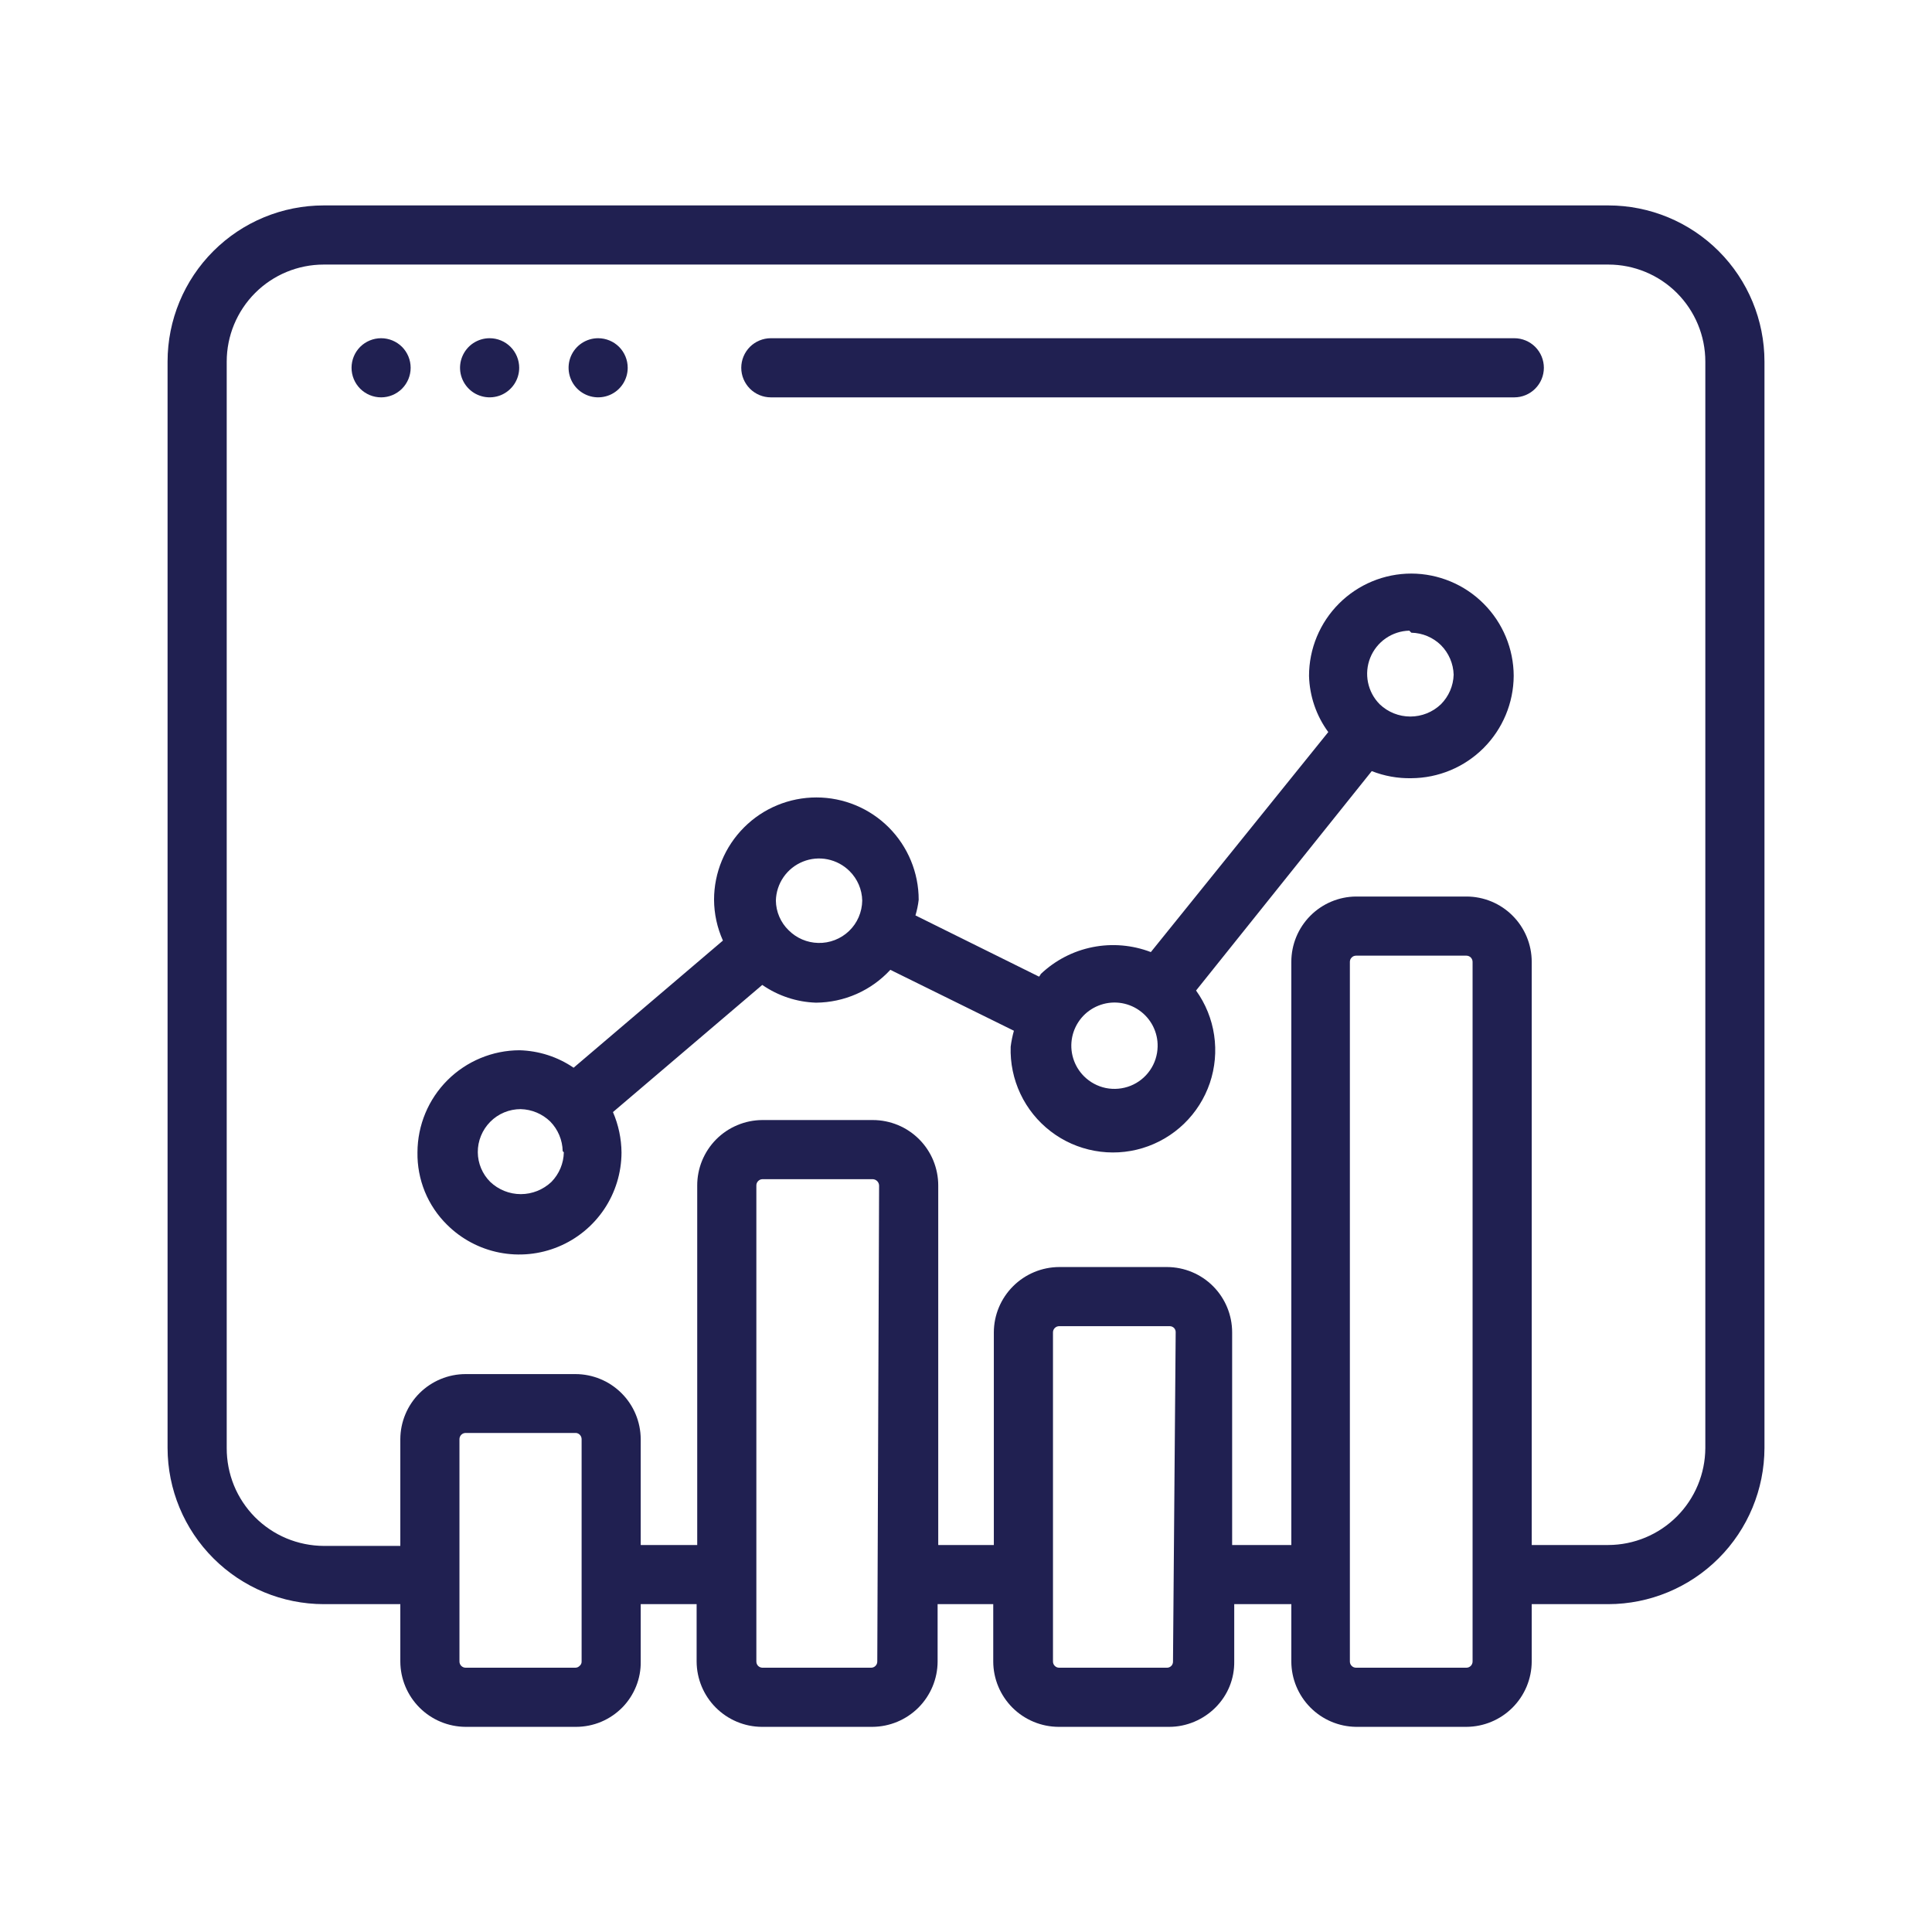
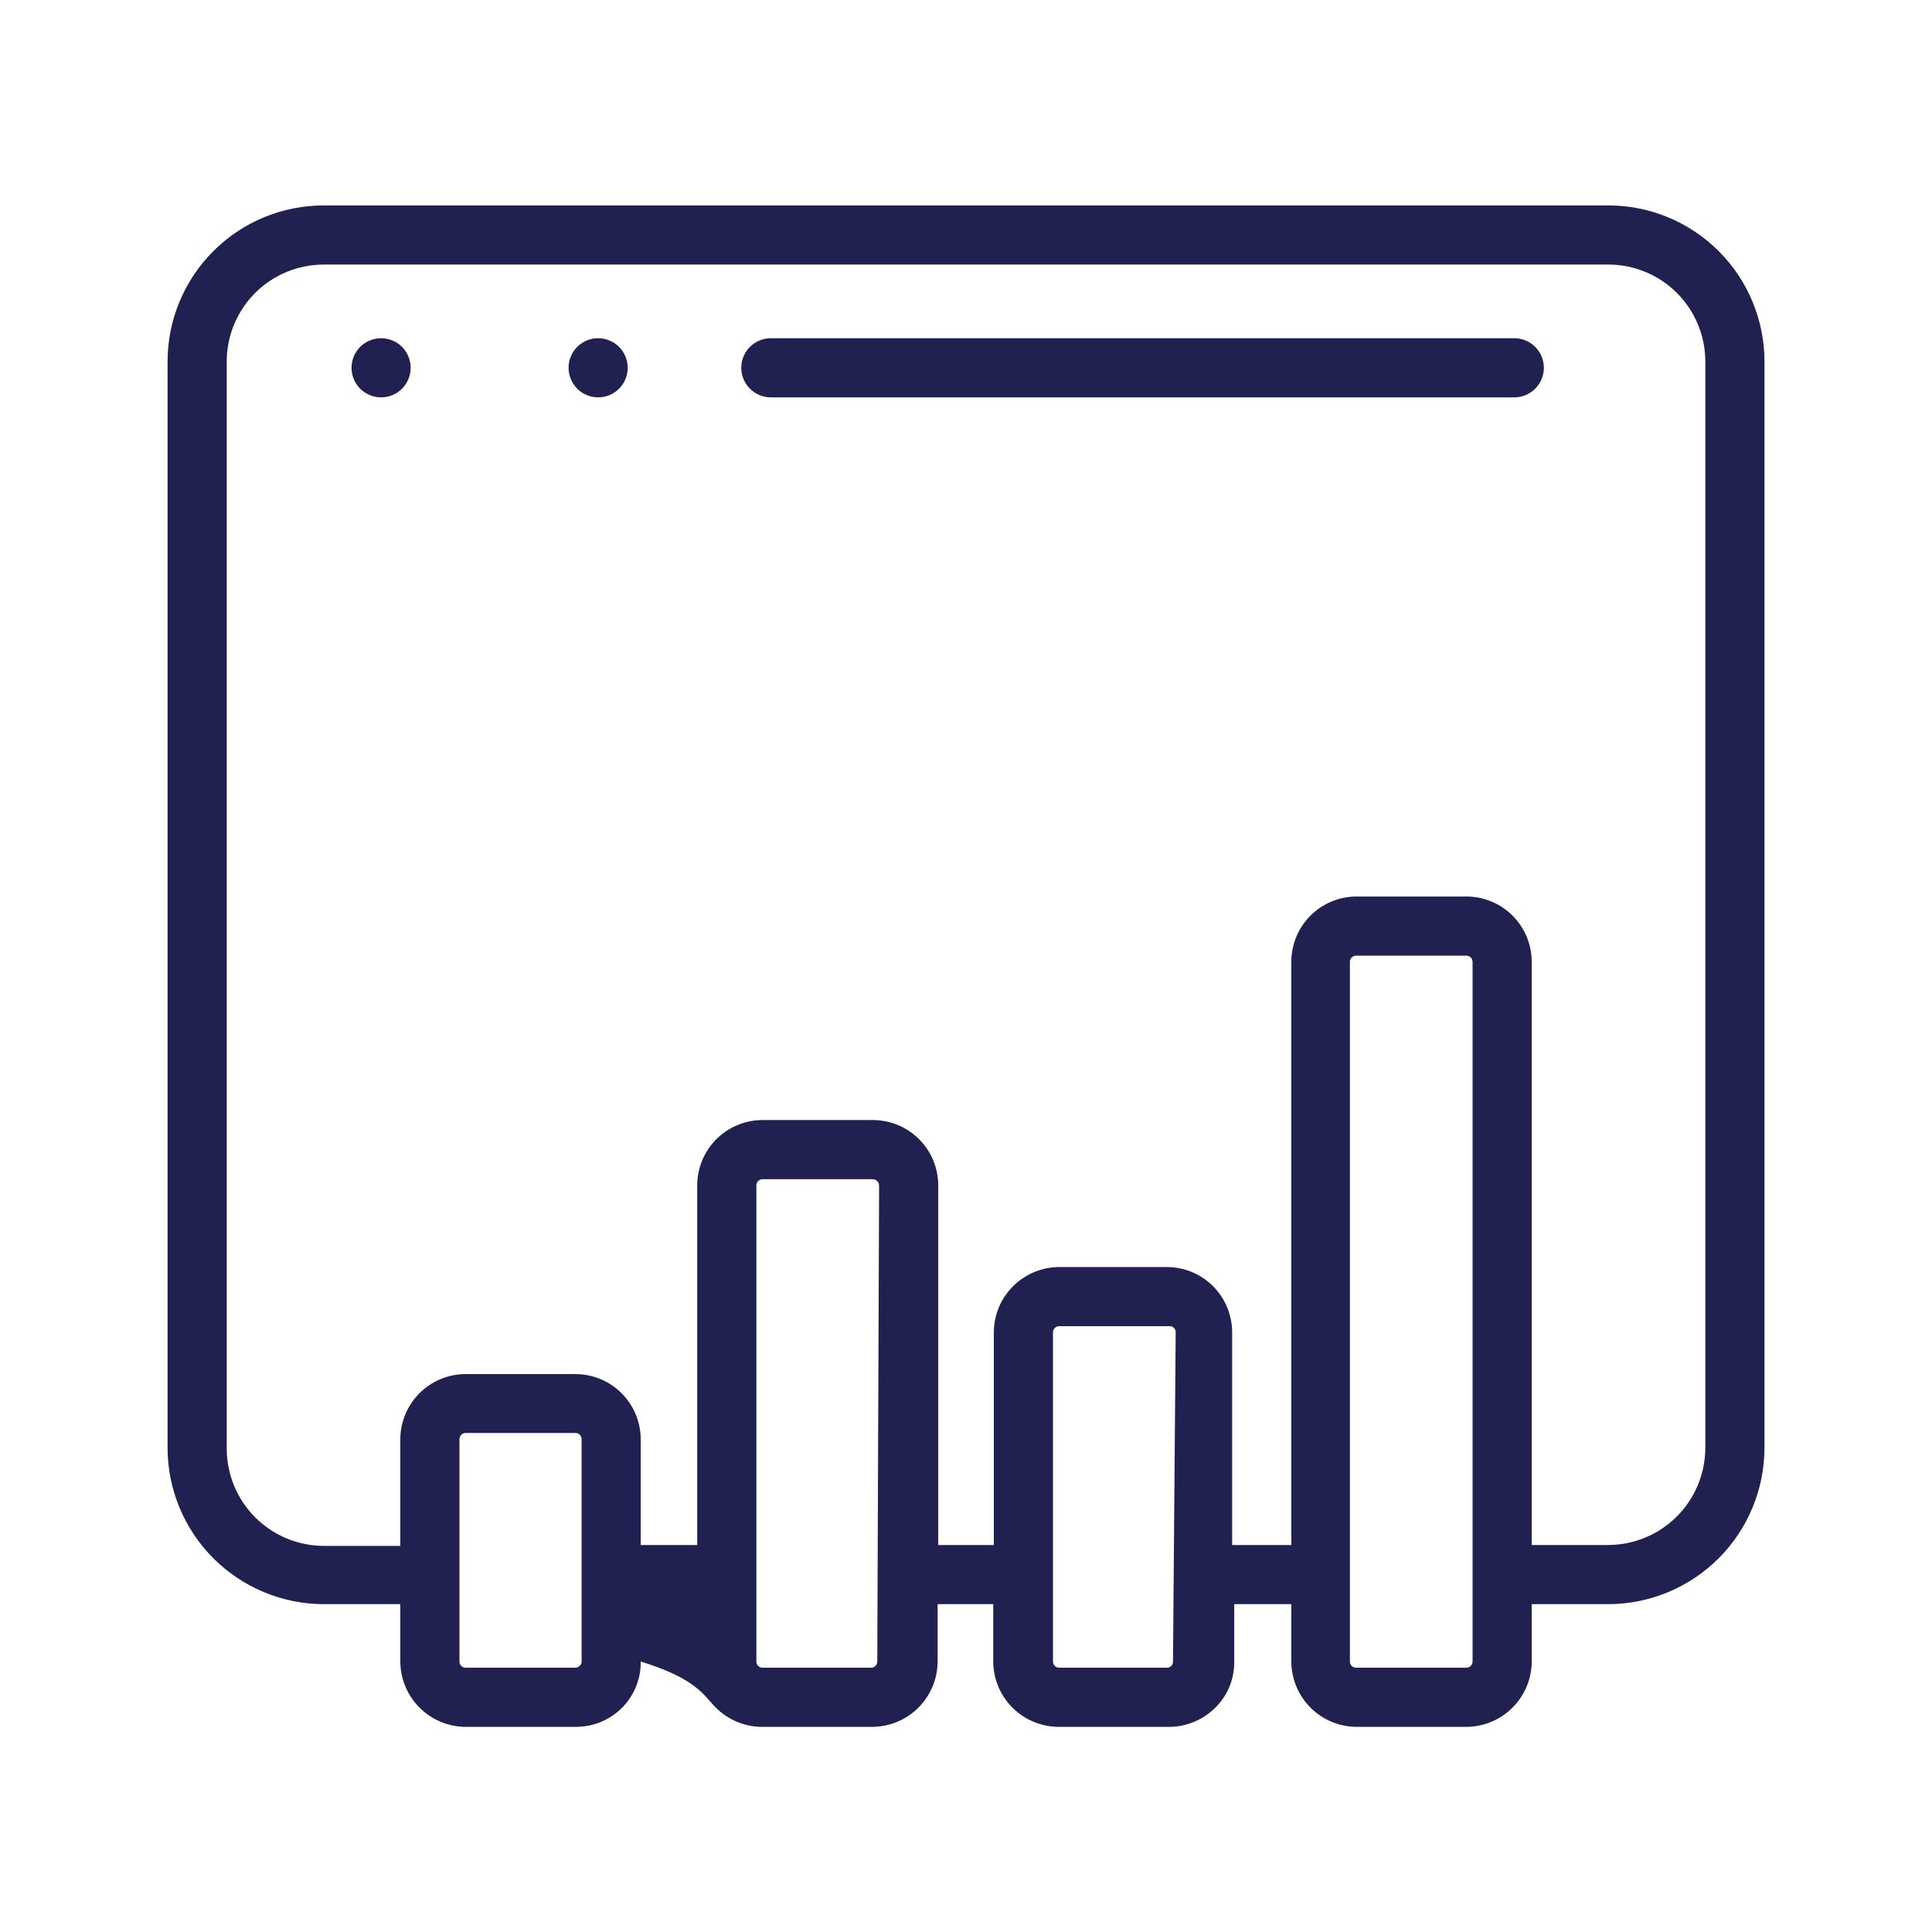
<svg xmlns="http://www.w3.org/2000/svg" width="49" height="49" viewBox="0 0 49 49" fill="none">
  <path d="M9.666 8.578C9.467 8.578 9.276 8.657 9.135 8.797C8.995 8.938 8.916 9.129 8.916 9.328C8.916 9.527 8.995 9.717 9.135 9.858C9.276 9.999 9.467 10.078 9.666 10.078C9.864 10.078 10.055 9.999 10.196 9.858C10.336 9.717 10.415 9.527 10.415 9.328C10.415 9.129 10.336 8.938 10.196 8.797C10.055 8.657 9.864 8.578 9.666 8.578Z" fill="#202051" />
-   <path d="M12.418 8.578C12.27 8.578 12.125 8.622 12.001 8.704C11.878 8.786 11.782 8.904 11.725 9.041C11.668 9.178 11.653 9.328 11.682 9.474C11.711 9.619 11.783 9.753 11.888 9.858C11.992 9.963 12.126 10.034 12.272 10.063C12.417 10.092 12.568 10.077 12.705 10.021C12.842 9.964 12.959 9.868 13.042 9.744C13.124 9.621 13.168 9.476 13.168 9.328C13.168 9.129 13.089 8.938 12.948 8.797C12.808 8.657 12.617 8.578 12.418 8.578Z" fill="#202051" />
  <path d="M15.17 8.578C15.022 8.578 14.877 8.622 14.754 8.704C14.63 8.786 14.534 8.904 14.477 9.041C14.421 9.178 14.406 9.328 14.435 9.474C14.464 9.619 14.535 9.753 14.64 9.858C14.745 9.963 14.879 10.034 15.024 10.063C15.17 10.092 15.32 10.077 15.457 10.021C15.595 9.964 15.712 9.868 15.794 9.744C15.876 9.621 15.92 9.476 15.92 9.328C15.92 9.129 15.841 8.938 15.701 8.797C15.56 8.657 15.369 8.578 15.17 8.578Z" fill="#202051" />
-   <path d="M34.393 43.797H37.191C37.63 43.795 38.05 43.62 38.36 43.31C38.671 42.999 38.846 42.579 38.848 42.14V40.685H40.791C41.84 40.683 42.846 40.265 43.588 39.523C44.331 38.781 44.748 37.775 44.751 36.725V9.17C44.751 8.12 44.333 7.112 43.591 6.37C42.848 5.627 41.841 5.21 40.791 5.21H8.21C7.16 5.21 6.153 5.627 5.41 6.37C4.668 7.112 4.25 8.12 4.25 9.17V36.725C4.252 37.775 4.67 38.781 5.413 39.523C6.155 40.265 7.161 40.683 8.21 40.685H10.153V42.14C10.155 42.579 10.33 42.999 10.641 43.31C10.951 43.62 11.371 43.795 11.81 43.797H14.608C14.827 43.797 15.044 43.754 15.247 43.669C15.449 43.584 15.632 43.459 15.786 43.303C15.936 43.149 16.054 42.967 16.134 42.768C16.214 42.568 16.254 42.355 16.25 42.14V40.685H17.668V42.14C17.67 42.578 17.844 42.997 18.153 43.307C18.462 43.617 18.88 43.794 19.318 43.797H22.123C22.562 43.795 22.982 43.62 23.293 43.31C23.603 42.999 23.779 42.579 23.78 42.14V40.685H25.191V42.14C25.192 42.579 25.368 42.999 25.678 43.31C25.989 43.62 26.409 43.795 26.848 43.797H29.653C29.872 43.797 30.089 43.752 30.291 43.667C30.493 43.582 30.677 43.458 30.831 43.303C30.983 43.15 31.104 42.969 31.185 42.769C31.266 42.57 31.306 42.355 31.303 42.14V40.685H32.751V42.14C32.752 42.576 32.926 42.995 33.233 43.305C33.54 43.615 33.957 43.792 34.393 43.797ZM37.348 42.14C37.348 42.182 37.331 42.222 37.302 42.251C37.272 42.281 37.232 42.297 37.191 42.297H34.393C34.351 42.297 34.311 42.281 34.282 42.251C34.252 42.222 34.236 42.182 34.236 42.14V24.395C34.236 24.353 34.252 24.313 34.282 24.284C34.311 24.254 34.351 24.238 34.393 24.238H37.191C37.232 24.238 37.272 24.254 37.302 24.284C37.331 24.313 37.348 24.353 37.348 24.395V42.14ZM14.751 42.14C14.752 42.16 14.748 42.18 14.74 42.198C14.733 42.216 14.721 42.232 14.706 42.245C14.691 42.261 14.674 42.274 14.655 42.283C14.635 42.292 14.614 42.297 14.593 42.297H11.81C11.769 42.297 11.729 42.281 11.699 42.251C11.67 42.222 11.653 42.182 11.653 42.14V39.935V36.5C11.653 36.458 11.67 36.418 11.699 36.389C11.729 36.359 11.769 36.343 11.81 36.343H14.608C14.647 36.346 14.683 36.364 14.71 36.394C14.736 36.423 14.751 36.461 14.751 36.5V42.14ZM22.25 42.14C22.25 42.182 22.234 42.222 22.204 42.251C22.175 42.281 22.135 42.297 22.093 42.297H19.333C19.293 42.295 19.254 42.278 19.226 42.249C19.198 42.219 19.183 42.181 19.183 42.14V30.073C19.182 30.052 19.185 30.031 19.192 30.012C19.199 29.992 19.21 29.974 19.224 29.959C19.238 29.944 19.255 29.931 19.273 29.922C19.292 29.913 19.312 29.908 19.333 29.907H22.138C22.18 29.909 22.221 29.928 22.25 29.958C22.279 29.989 22.296 30.03 22.296 30.073L22.25 42.14ZM29.75 42.14C29.751 42.178 29.738 42.216 29.713 42.245C29.699 42.261 29.681 42.274 29.662 42.283C29.643 42.292 29.622 42.297 29.601 42.297H26.863C26.821 42.297 26.781 42.281 26.752 42.251C26.722 42.222 26.706 42.182 26.706 42.14V33.792C26.706 33.751 26.722 33.711 26.752 33.681C26.781 33.652 26.821 33.635 26.863 33.635H29.668C29.688 33.635 29.709 33.639 29.727 33.647C29.746 33.655 29.763 33.667 29.777 33.681C29.791 33.696 29.802 33.714 29.809 33.733C29.816 33.752 29.819 33.772 29.818 33.792L29.75 42.14ZM31.25 39.185V33.792C31.25 33.354 31.077 32.934 30.768 32.623C30.459 32.312 30.039 32.137 29.601 32.135H26.863C26.424 32.137 26.004 32.312 25.693 32.623C25.383 32.933 25.207 33.353 25.206 33.792V39.185H23.796V30.073C23.797 29.854 23.754 29.638 23.672 29.436C23.589 29.234 23.467 29.05 23.313 28.896C23.159 28.741 22.976 28.618 22.774 28.534C22.572 28.451 22.356 28.407 22.138 28.407H19.333C19.115 28.408 18.9 28.452 18.699 28.537C18.498 28.621 18.316 28.744 18.163 28.898C18.01 29.053 17.889 29.236 17.806 29.438C17.724 29.639 17.682 29.855 17.683 30.073V39.185H16.25V36.5C16.248 36.062 16.073 35.642 15.762 35.333C15.452 35.024 15.031 34.85 14.593 34.85H11.81C11.372 34.85 10.952 35.024 10.641 35.333C10.331 35.642 10.155 36.062 10.153 36.5V39.208H8.21C7.886 39.206 7.565 39.141 7.265 39.016C6.966 38.891 6.694 38.707 6.465 38.477C6.237 38.246 6.056 37.973 5.933 37.672C5.811 37.371 5.749 37.05 5.75 36.725V9.17C5.75 8.518 6.01 7.892 6.471 7.43C6.932 6.969 7.558 6.71 8.21 6.71H40.791C41.443 6.71 42.069 6.969 42.53 7.43C42.991 7.892 43.251 8.518 43.251 9.17V36.725C43.248 37.377 42.989 38.001 42.528 38.462C42.067 38.923 41.442 39.183 40.791 39.185H38.848V24.395C38.848 23.955 38.673 23.534 38.362 23.223C38.052 22.912 37.63 22.738 37.191 22.738H34.393C33.956 22.741 33.538 22.918 33.231 23.228C32.923 23.539 32.751 23.958 32.751 24.395V39.185H31.25Z" fill="#202051" />
-   <path d="M35.795 19.737C36.483 19.733 37.14 19.459 37.626 18.973C38.112 18.487 38.387 17.829 38.391 17.142C38.389 16.455 38.114 15.796 37.628 15.31C37.142 14.823 36.483 14.549 35.795 14.547C35.107 14.547 34.447 14.821 33.961 15.307C33.474 15.794 33.2 16.454 33.2 17.142C33.214 17.656 33.384 18.153 33.688 18.567L29.188 24.147C28.718 23.967 28.206 23.923 27.713 24.021C27.219 24.119 26.763 24.355 26.398 24.702C26.386 24.727 26.371 24.749 26.353 24.77L23.218 23.217C23.257 23.087 23.285 22.954 23.3 22.82C23.3 22.132 23.027 21.472 22.541 20.985C22.054 20.498 21.394 20.225 20.706 20.225C20.017 20.225 19.357 20.498 18.871 20.985C18.384 21.472 18.11 22.132 18.11 22.82C18.112 23.177 18.189 23.529 18.335 23.855L14.548 27.08C14.143 26.803 13.666 26.65 13.175 26.637C12.49 26.639 11.833 26.913 11.348 27.397C10.863 27.882 10.59 28.539 10.588 29.225C10.582 29.566 10.646 29.905 10.774 30.221C10.903 30.536 11.095 30.823 11.338 31.062C11.701 31.423 12.162 31.669 12.665 31.768C13.167 31.867 13.687 31.816 14.16 31.62C14.633 31.425 15.037 31.094 15.323 30.669C15.608 30.244 15.761 29.744 15.763 29.232C15.76 28.879 15.686 28.529 15.546 28.205L19.333 24.98C19.735 25.258 20.209 25.415 20.698 25.43C21.052 25.427 21.402 25.352 21.726 25.209C22.049 25.066 22.34 24.858 22.581 24.597L25.715 26.142C25.678 26.275 25.65 26.41 25.633 26.547C25.619 26.96 25.704 27.369 25.88 27.742C26.056 28.115 26.319 28.441 26.646 28.692C26.973 28.944 27.355 29.113 27.761 29.187C28.167 29.261 28.584 29.238 28.979 29.118C29.374 28.998 29.735 28.786 30.031 28.499C30.327 28.213 30.551 27.859 30.684 27.469C30.816 27.078 30.854 26.661 30.793 26.253C30.733 25.845 30.576 25.458 30.335 25.122L34.791 19.557C35.111 19.683 35.452 19.744 35.795 19.737ZM14.3 29.225C14.295 29.506 14.182 29.774 13.986 29.975C13.776 30.174 13.498 30.286 13.209 30.286C12.92 30.286 12.642 30.174 12.433 29.975C12.234 29.776 12.12 29.506 12.118 29.225C12.117 29.081 12.144 28.939 12.199 28.806C12.253 28.674 12.333 28.553 12.434 28.451C12.535 28.349 12.655 28.268 12.788 28.213C12.92 28.158 13.062 28.13 13.206 28.13C13.486 28.137 13.754 28.249 13.956 28.445C14.152 28.646 14.265 28.914 14.271 29.195L14.3 29.225ZM20.75 23.915C20.468 23.908 20.2 23.793 20 23.592C19.9 23.495 19.82 23.378 19.765 23.25C19.709 23.121 19.68 22.982 19.678 22.842C19.683 22.628 19.751 22.42 19.873 22.244C19.995 22.068 20.166 21.932 20.365 21.852C20.563 21.772 20.781 21.752 20.991 21.795C21.201 21.838 21.394 21.941 21.546 22.092C21.747 22.291 21.863 22.56 21.868 22.842C21.866 22.986 21.835 23.129 21.778 23.261C21.721 23.393 21.638 23.513 21.534 23.612C21.43 23.712 21.307 23.79 21.172 23.842C21.038 23.894 20.895 23.919 20.75 23.915ZM35.795 16.047C36.077 16.053 36.345 16.166 36.545 16.362C36.744 16.562 36.86 16.831 36.868 17.112C36.86 17.394 36.744 17.662 36.545 17.862C36.336 18.062 36.058 18.173 35.769 18.173C35.48 18.173 35.202 18.062 34.993 17.862C34.842 17.711 34.739 17.518 34.696 17.308C34.653 17.098 34.673 16.88 34.753 16.681C34.833 16.483 34.969 16.312 35.145 16.19C35.321 16.068 35.529 16 35.743 15.995L35.795 16.047ZM29.36 26.547C29.355 26.762 29.288 26.97 29.166 27.145C29.044 27.322 28.873 27.458 28.674 27.538C28.475 27.617 28.257 27.637 28.047 27.595C27.837 27.552 27.645 27.448 27.493 27.297C27.365 27.169 27.27 27.012 27.218 26.838C27.165 26.665 27.157 26.481 27.193 26.303C27.229 26.126 27.309 25.96 27.425 25.82C27.541 25.681 27.69 25.573 27.858 25.506C28.026 25.438 28.208 25.413 28.388 25.433C28.569 25.454 28.741 25.518 28.89 25.622C29.039 25.725 29.16 25.864 29.242 26.025C29.324 26.187 29.365 26.366 29.36 26.547Z" fill="#202051" />
+   <path d="M34.393 43.797H37.191C37.63 43.795 38.05 43.62 38.36 43.31C38.671 42.999 38.846 42.579 38.848 42.14V40.685H40.791C41.84 40.683 42.846 40.265 43.588 39.523C44.331 38.781 44.748 37.775 44.751 36.725V9.17C44.751 8.12 44.333 7.112 43.591 6.37C42.848 5.627 41.841 5.21 40.791 5.21H8.21C7.16 5.21 6.153 5.627 5.41 6.37C4.668 7.112 4.25 8.12 4.25 9.17V36.725C4.252 37.775 4.67 38.781 5.413 39.523C6.155 40.265 7.161 40.683 8.21 40.685H10.153V42.14C10.155 42.579 10.33 42.999 10.641 43.31C10.951 43.62 11.371 43.795 11.81 43.797H14.608C14.827 43.797 15.044 43.754 15.247 43.669C15.449 43.584 15.632 43.459 15.786 43.303C15.936 43.149 16.054 42.967 16.134 42.768C16.214 42.568 16.254 42.355 16.25 42.14V40.685V42.14C17.67 42.578 17.844 42.997 18.153 43.307C18.462 43.617 18.88 43.794 19.318 43.797H22.123C22.562 43.795 22.982 43.62 23.293 43.31C23.603 42.999 23.779 42.579 23.78 42.14V40.685H25.191V42.14C25.192 42.579 25.368 42.999 25.678 43.31C25.989 43.62 26.409 43.795 26.848 43.797H29.653C29.872 43.797 30.089 43.752 30.291 43.667C30.493 43.582 30.677 43.458 30.831 43.303C30.983 43.15 31.104 42.969 31.185 42.769C31.266 42.57 31.306 42.355 31.303 42.14V40.685H32.751V42.14C32.752 42.576 32.926 42.995 33.233 43.305C33.54 43.615 33.957 43.792 34.393 43.797ZM37.348 42.14C37.348 42.182 37.331 42.222 37.302 42.251C37.272 42.281 37.232 42.297 37.191 42.297H34.393C34.351 42.297 34.311 42.281 34.282 42.251C34.252 42.222 34.236 42.182 34.236 42.14V24.395C34.236 24.353 34.252 24.313 34.282 24.284C34.311 24.254 34.351 24.238 34.393 24.238H37.191C37.232 24.238 37.272 24.254 37.302 24.284C37.331 24.313 37.348 24.353 37.348 24.395V42.14ZM14.751 42.14C14.752 42.16 14.748 42.18 14.74 42.198C14.733 42.216 14.721 42.232 14.706 42.245C14.691 42.261 14.674 42.274 14.655 42.283C14.635 42.292 14.614 42.297 14.593 42.297H11.81C11.769 42.297 11.729 42.281 11.699 42.251C11.67 42.222 11.653 42.182 11.653 42.14V39.935V36.5C11.653 36.458 11.67 36.418 11.699 36.389C11.729 36.359 11.769 36.343 11.81 36.343H14.608C14.647 36.346 14.683 36.364 14.71 36.394C14.736 36.423 14.751 36.461 14.751 36.5V42.14ZM22.25 42.14C22.25 42.182 22.234 42.222 22.204 42.251C22.175 42.281 22.135 42.297 22.093 42.297H19.333C19.293 42.295 19.254 42.278 19.226 42.249C19.198 42.219 19.183 42.181 19.183 42.14V30.073C19.182 30.052 19.185 30.031 19.192 30.012C19.199 29.992 19.21 29.974 19.224 29.959C19.238 29.944 19.255 29.931 19.273 29.922C19.292 29.913 19.312 29.908 19.333 29.907H22.138C22.18 29.909 22.221 29.928 22.25 29.958C22.279 29.989 22.296 30.03 22.296 30.073L22.25 42.14ZM29.75 42.14C29.751 42.178 29.738 42.216 29.713 42.245C29.699 42.261 29.681 42.274 29.662 42.283C29.643 42.292 29.622 42.297 29.601 42.297H26.863C26.821 42.297 26.781 42.281 26.752 42.251C26.722 42.222 26.706 42.182 26.706 42.14V33.792C26.706 33.751 26.722 33.711 26.752 33.681C26.781 33.652 26.821 33.635 26.863 33.635H29.668C29.688 33.635 29.709 33.639 29.727 33.647C29.746 33.655 29.763 33.667 29.777 33.681C29.791 33.696 29.802 33.714 29.809 33.733C29.816 33.752 29.819 33.772 29.818 33.792L29.75 42.14ZM31.25 39.185V33.792C31.25 33.354 31.077 32.934 30.768 32.623C30.459 32.312 30.039 32.137 29.601 32.135H26.863C26.424 32.137 26.004 32.312 25.693 32.623C25.383 32.933 25.207 33.353 25.206 33.792V39.185H23.796V30.073C23.797 29.854 23.754 29.638 23.672 29.436C23.589 29.234 23.467 29.05 23.313 28.896C23.159 28.741 22.976 28.618 22.774 28.534C22.572 28.451 22.356 28.407 22.138 28.407H19.333C19.115 28.408 18.9 28.452 18.699 28.537C18.498 28.621 18.316 28.744 18.163 28.898C18.01 29.053 17.889 29.236 17.806 29.438C17.724 29.639 17.682 29.855 17.683 30.073V39.185H16.25V36.5C16.248 36.062 16.073 35.642 15.762 35.333C15.452 35.024 15.031 34.85 14.593 34.85H11.81C11.372 34.85 10.952 35.024 10.641 35.333C10.331 35.642 10.155 36.062 10.153 36.5V39.208H8.21C7.886 39.206 7.565 39.141 7.265 39.016C6.966 38.891 6.694 38.707 6.465 38.477C6.237 38.246 6.056 37.973 5.933 37.672C5.811 37.371 5.749 37.05 5.75 36.725V9.17C5.75 8.518 6.01 7.892 6.471 7.43C6.932 6.969 7.558 6.71 8.21 6.71H40.791C41.443 6.71 42.069 6.969 42.53 7.43C42.991 7.892 43.251 8.518 43.251 9.17V36.725C43.248 37.377 42.989 38.001 42.528 38.462C42.067 38.923 41.442 39.183 40.791 39.185H38.848V24.395C38.848 23.955 38.673 23.534 38.362 23.223C38.052 22.912 37.63 22.738 37.191 22.738H34.393C33.956 22.741 33.538 22.918 33.231 23.228C32.923 23.539 32.751 23.958 32.751 24.395V39.185H31.25Z" fill="#202051" />
  <path d="M19.55 10.078H38.406C38.605 10.078 38.795 9.999 38.936 9.858C39.077 9.717 39.156 9.527 39.156 9.328C39.156 9.129 39.077 8.938 38.936 8.797C38.795 8.657 38.605 8.578 38.406 8.578H19.55C19.352 8.578 19.161 8.657 19.02 8.797C18.88 8.938 18.8 9.129 18.8 9.328C18.8 9.527 18.88 9.717 19.02 9.858C19.161 9.999 19.352 10.078 19.55 10.078Z" fill="#202051" />
</svg>